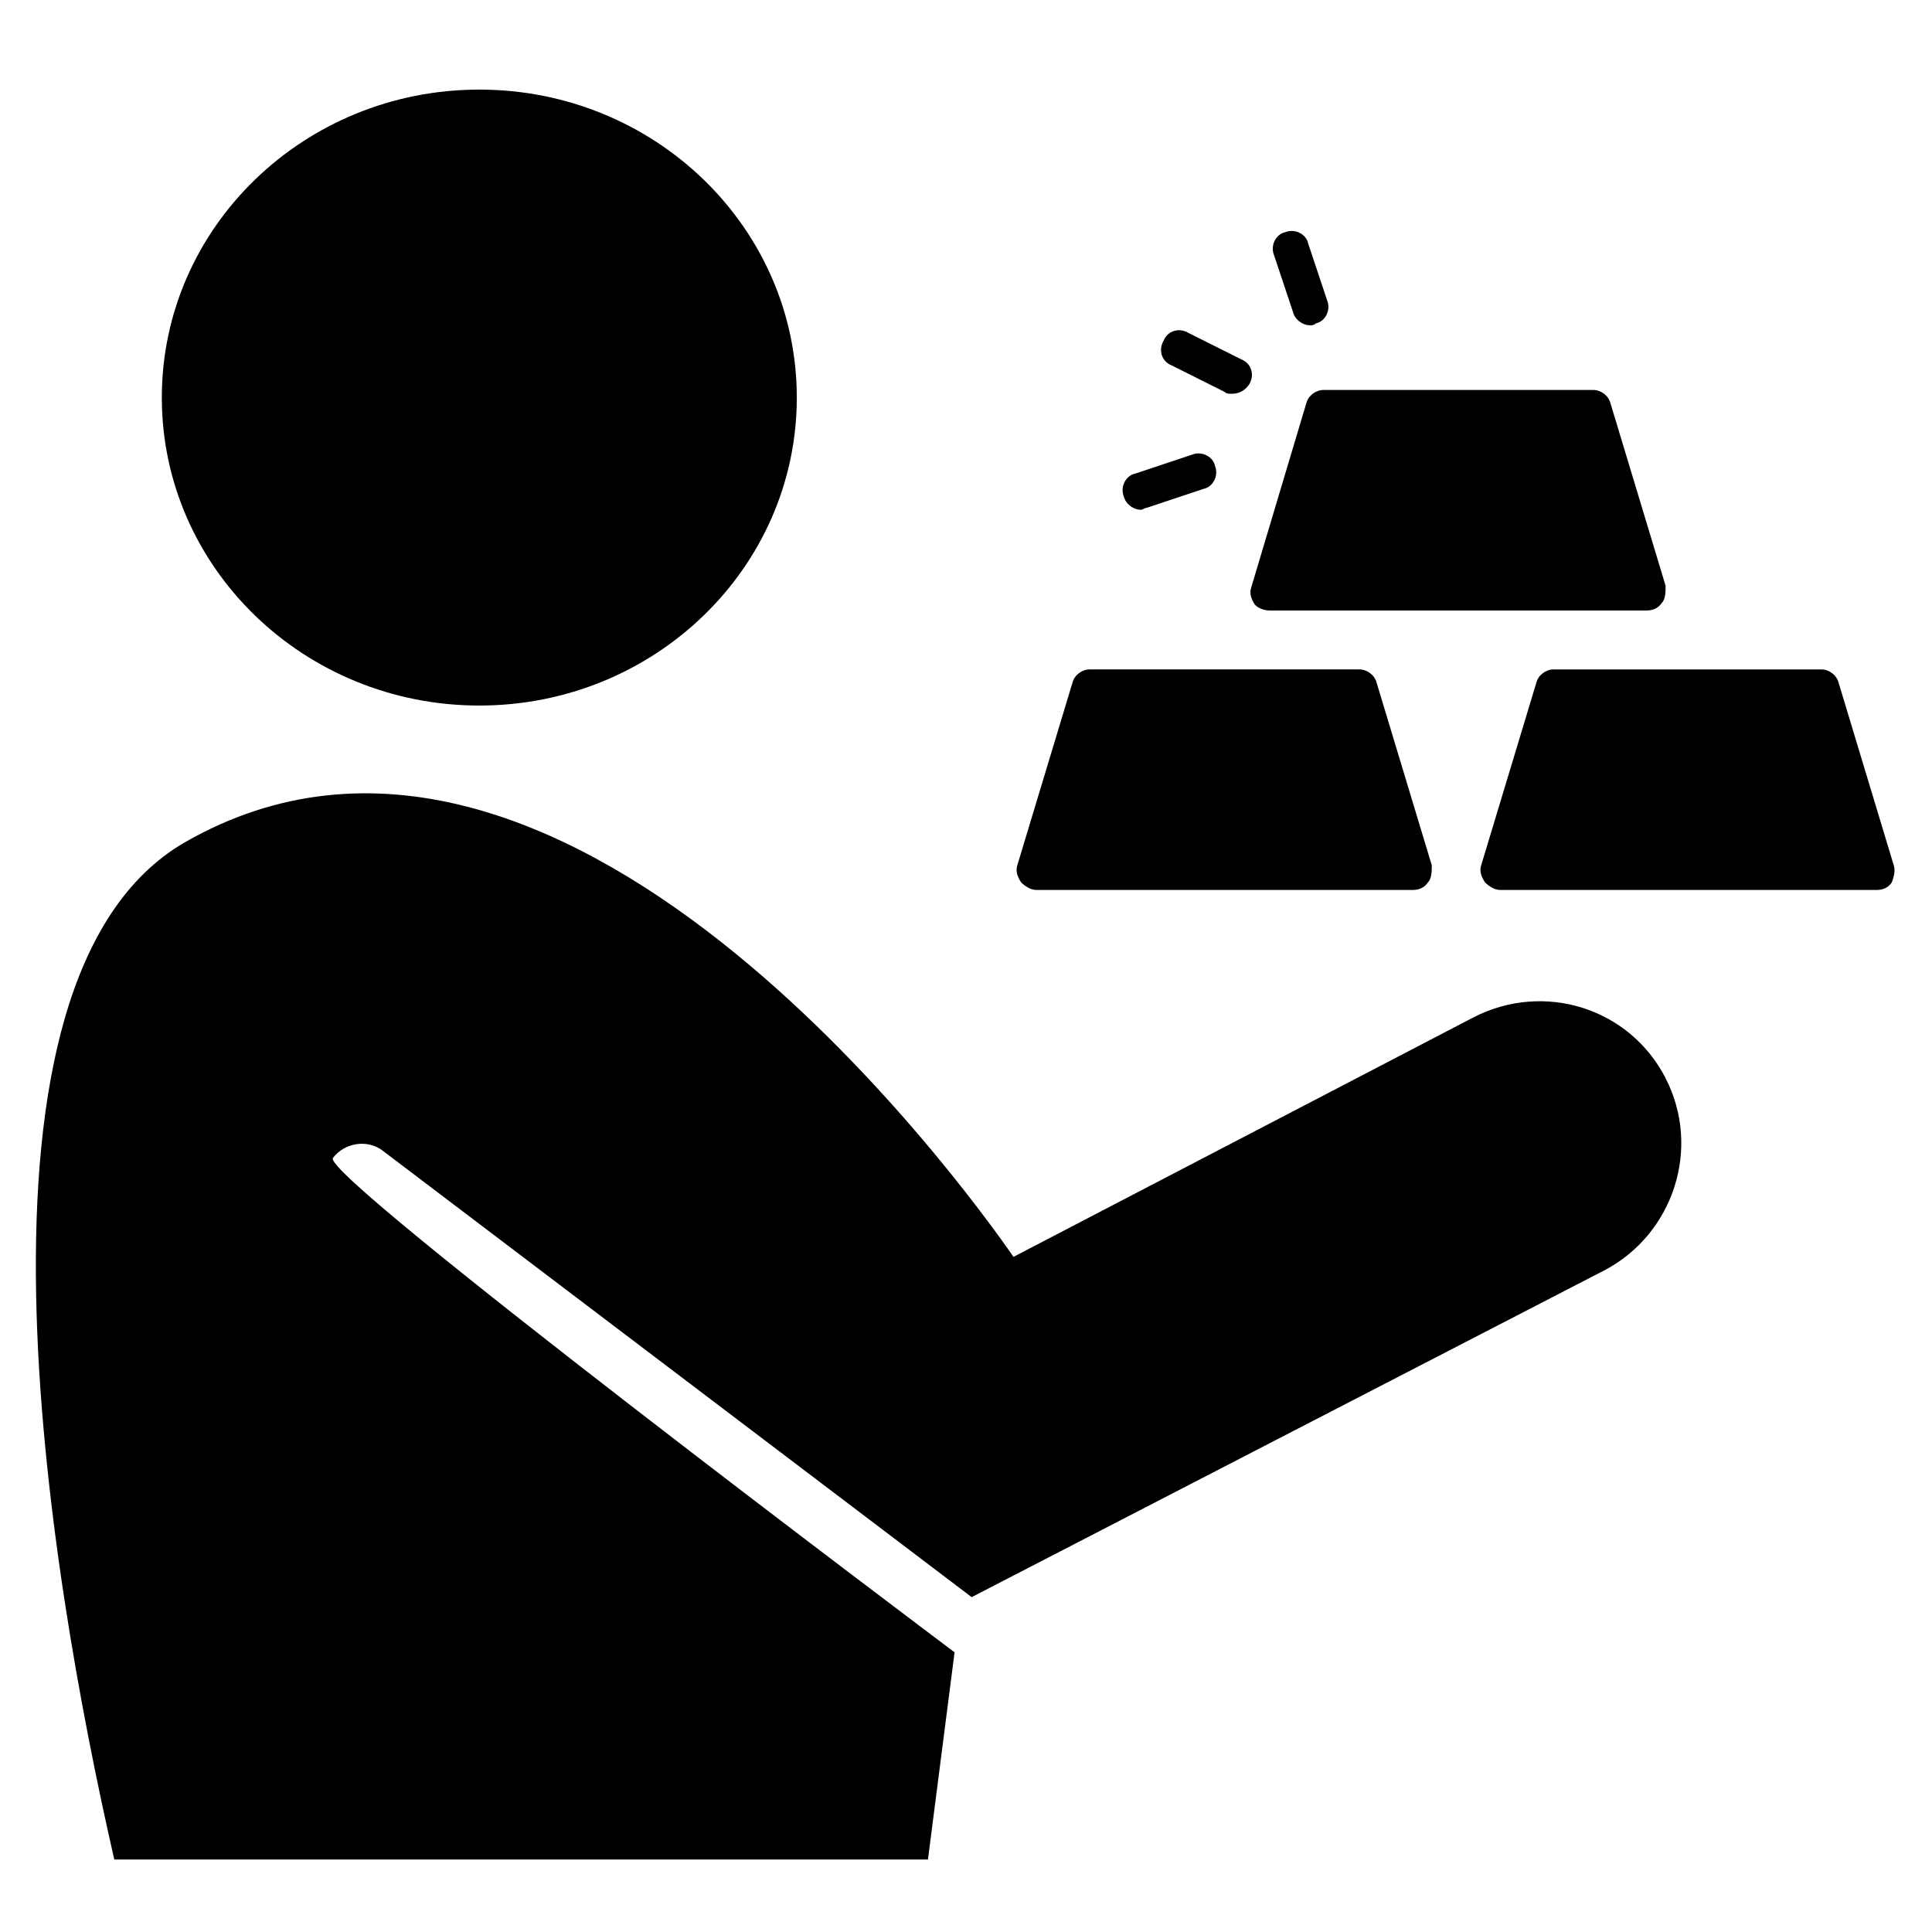
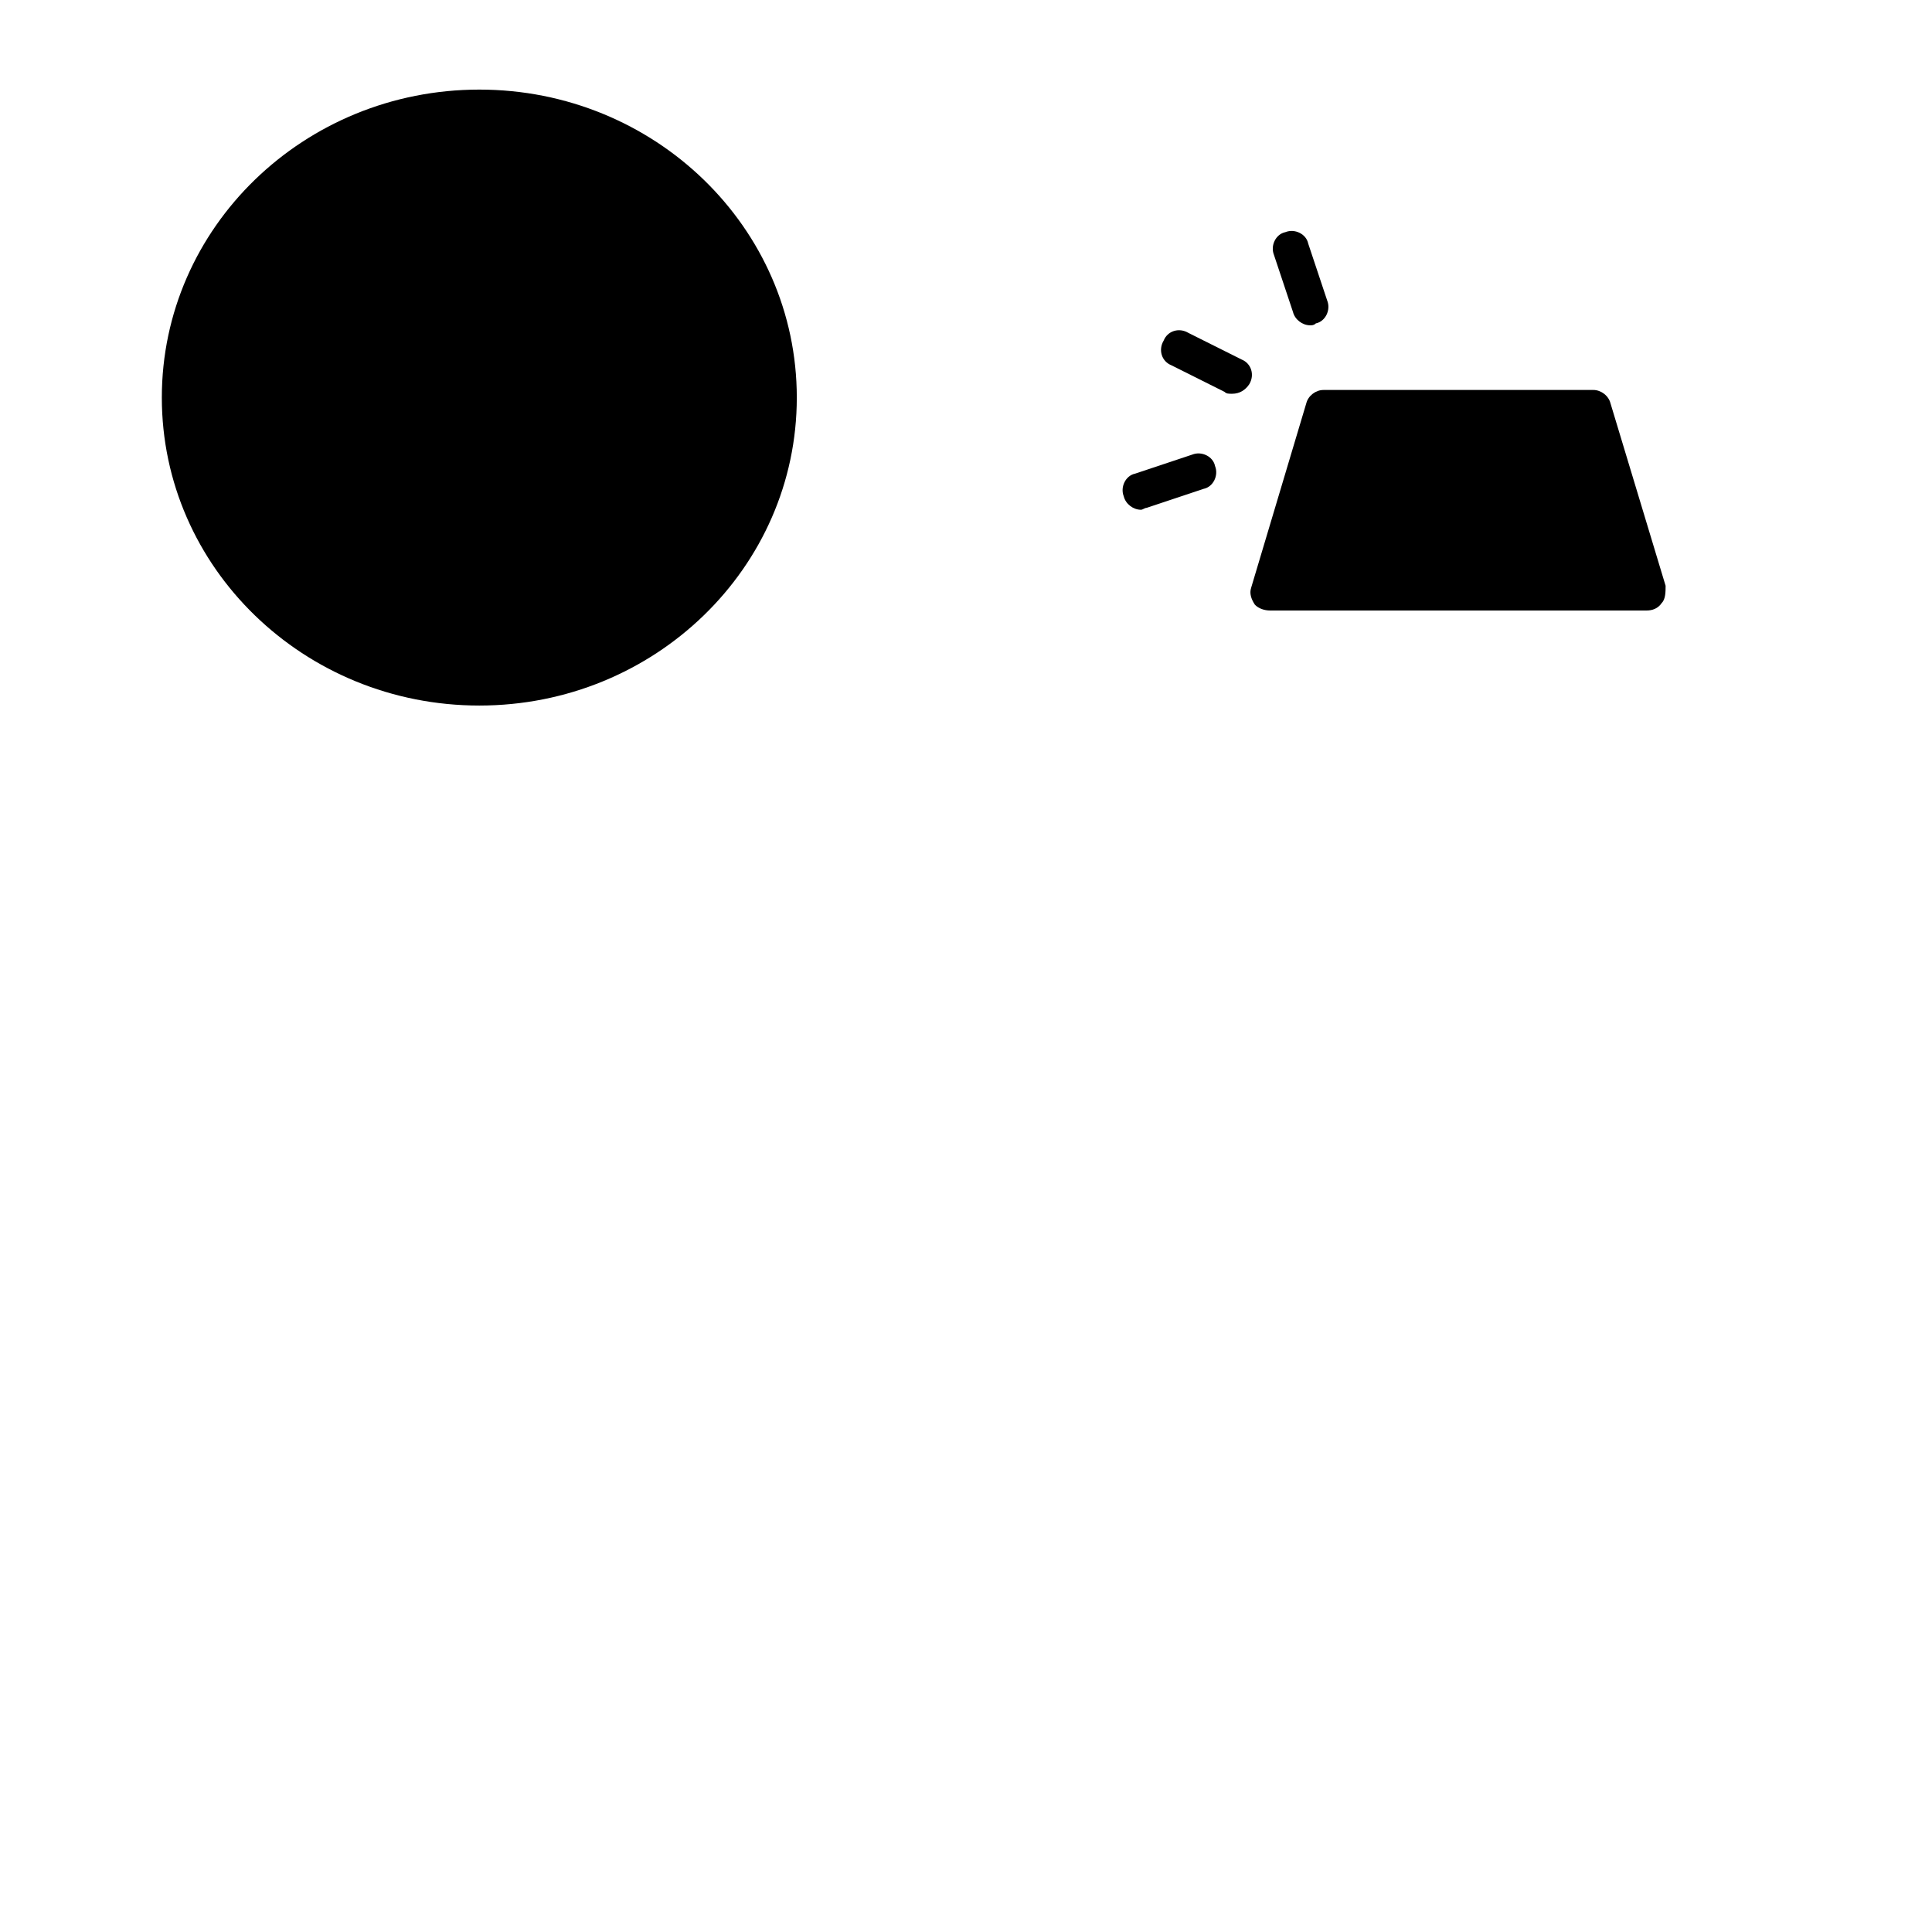
<svg xmlns="http://www.w3.org/2000/svg" fill="#000000" width="800px" height="800px" version="1.1" viewBox="144 144 512 512">
  <g>
    <path d="m355.16 249.36c0 45.074-37.668 81.617-84.137 81.617s-84.137-36.543-84.137-81.617 37.668-81.617 84.137-81.617 84.137 36.543 84.137 81.617" />
-     <path d="m585.4 429.72c-9.574-18.641-32.242-25.695-50.883-16.121l-121.93 63.48c-13.602-19.648-120.41-166.76-219.66-109.83-62.473 36.273-36.273 192.46-18.641 269.54h215.63l7.055-54.914c-4.031-3.023-168.27-126.46-164.75-130.99 3.023-4.031 9.07-5.039 13.098-2.016l156.18 118.39 167.77-86.652c18.137-9.574 25.695-32.246 16.125-50.887z" />
    <path d="m491.19 230.21c-2.016 0-4.031-1.512-4.535-3.527l-5.039-15.113c-1.008-2.519 0.504-5.543 3.023-6.047 2.519-1.008 5.543 0.504 6.047 3.023l5.039 15.113c1.008 2.519-0.504 5.543-3.023 6.047-0.504 0.504-1.008 0.504-1.512 0.504z" />
    <path d="m446.35 279.09c-2.016 0-4.031-1.512-4.535-3.527-1.008-2.519 0.504-5.543 3.023-6.047l15.113-5.039c2.519-1.008 5.543 0.504 6.047 3.023 1.008 2.519-0.504 5.543-3.023 6.047l-15.113 5.039c-0.504 0-1.008 0.504-1.512 0.504z" />
    <path d="m470.53 248.35c-1.008 0-1.512 0-2.016-0.504l-14.105-7.055c-2.519-1.008-3.527-4.031-2.016-6.551 1.008-2.519 4.031-3.527 6.551-2.016l14.105 7.055c2.519 1.008 3.527 4.031 2.016 6.551-1.008 1.512-2.519 2.519-4.535 2.519z" />
-     <path d="m508.82 324.93c-0.504-2.016-2.519-3.527-4.535-3.527h-71.539c-2.016 0-4.031 1.512-4.535 3.527l-14.609 48.367c-0.504 1.512 0 3.023 1.008 4.535 1.008 1.008 2.519 2.016 4.031 2.016h99.754c1.512 0 3.023-0.504 4.031-2.016 1.008-1.008 1.008-3.023 1.008-4.535z" />
-     <path d="m645.86 373.3-14.609-48.367c-0.504-2.016-2.519-3.527-4.535-3.527h-71.039c-2.016 0-4.031 1.512-4.535 3.527l-14.609 48.367c-0.504 1.512 0 3.023 1.008 4.535 1.008 1.008 2.519 2.016 4.031 2.016h99.754c1.512 0 3.023-0.504 4.031-2.016 0.504-1.512 1.008-3.023 0.504-4.535z" />
    <path d="m480.61 305.79h99.754c1.512 0 3.023-0.504 4.031-2.016 1.008-1.008 1.008-3.023 1.008-4.535l-14.609-48.367c-0.504-2.016-2.519-3.527-4.535-3.527l-71.543 0.004c-2.016 0-4.031 1.512-4.535 3.527l-14.609 48.871c-0.504 1.512 0 3.023 1.008 4.535 1.008 1.004 2.519 1.508 4.031 1.508z" />
  </g>
</svg>